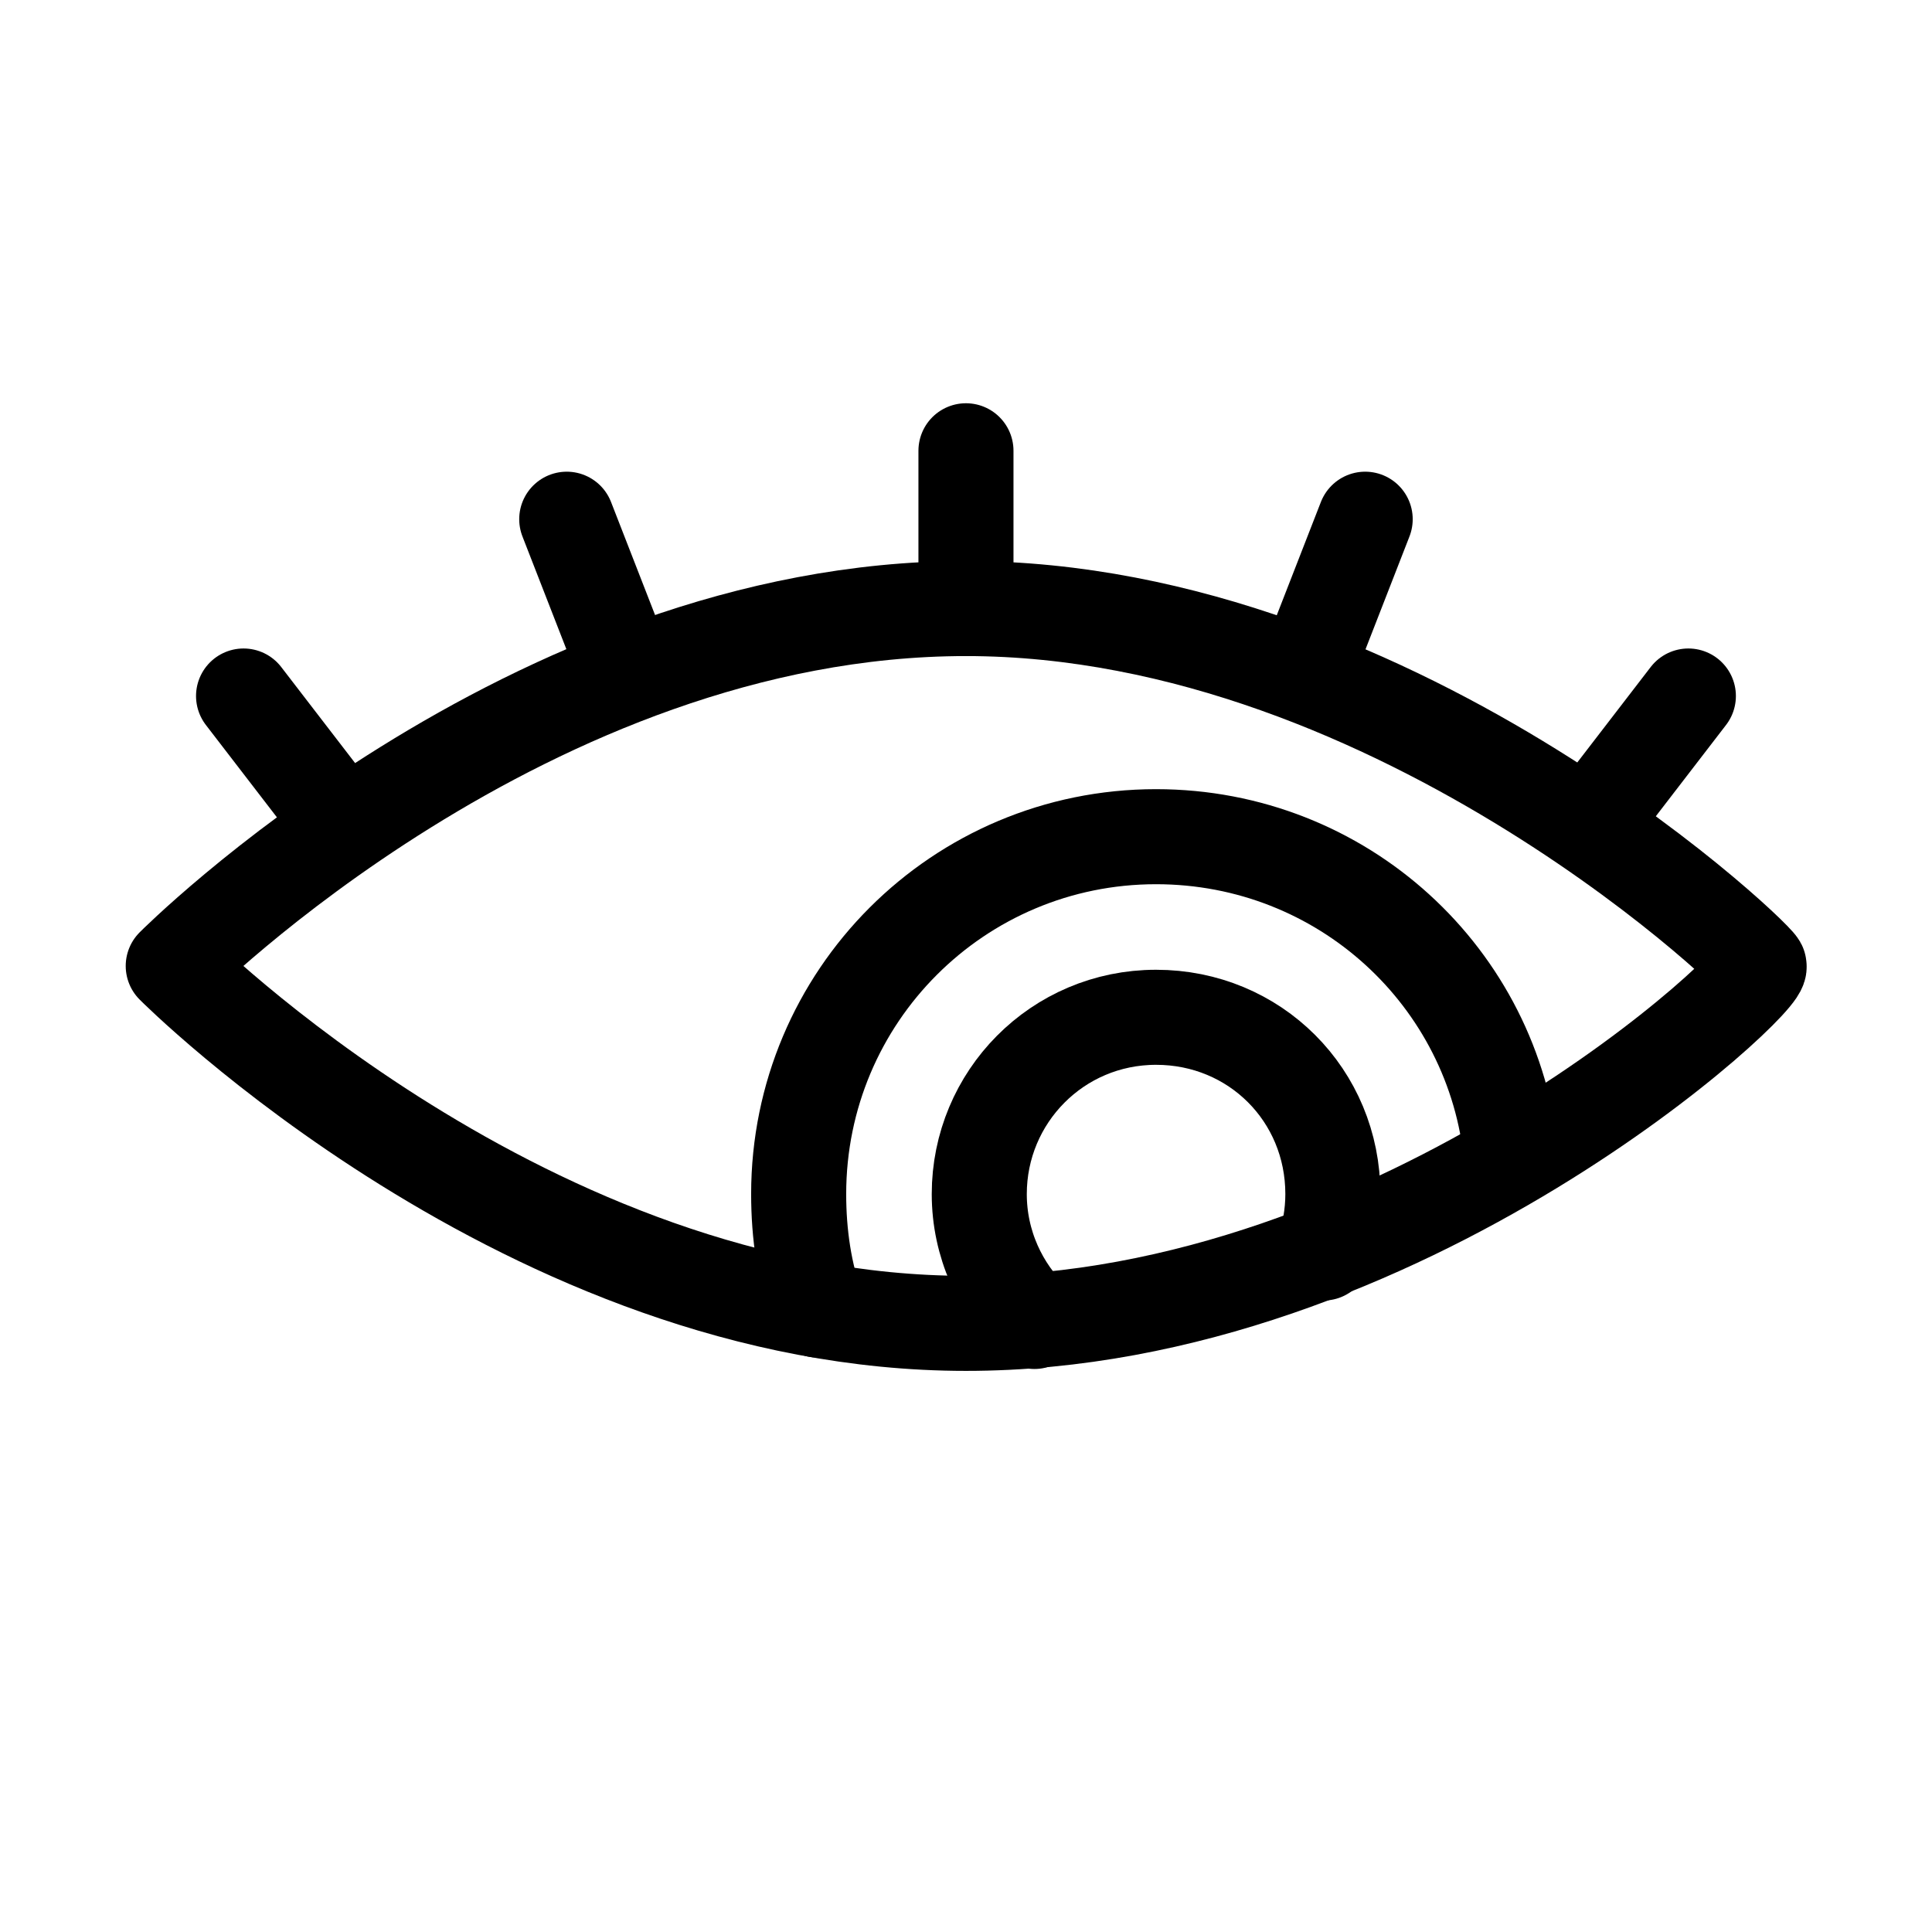
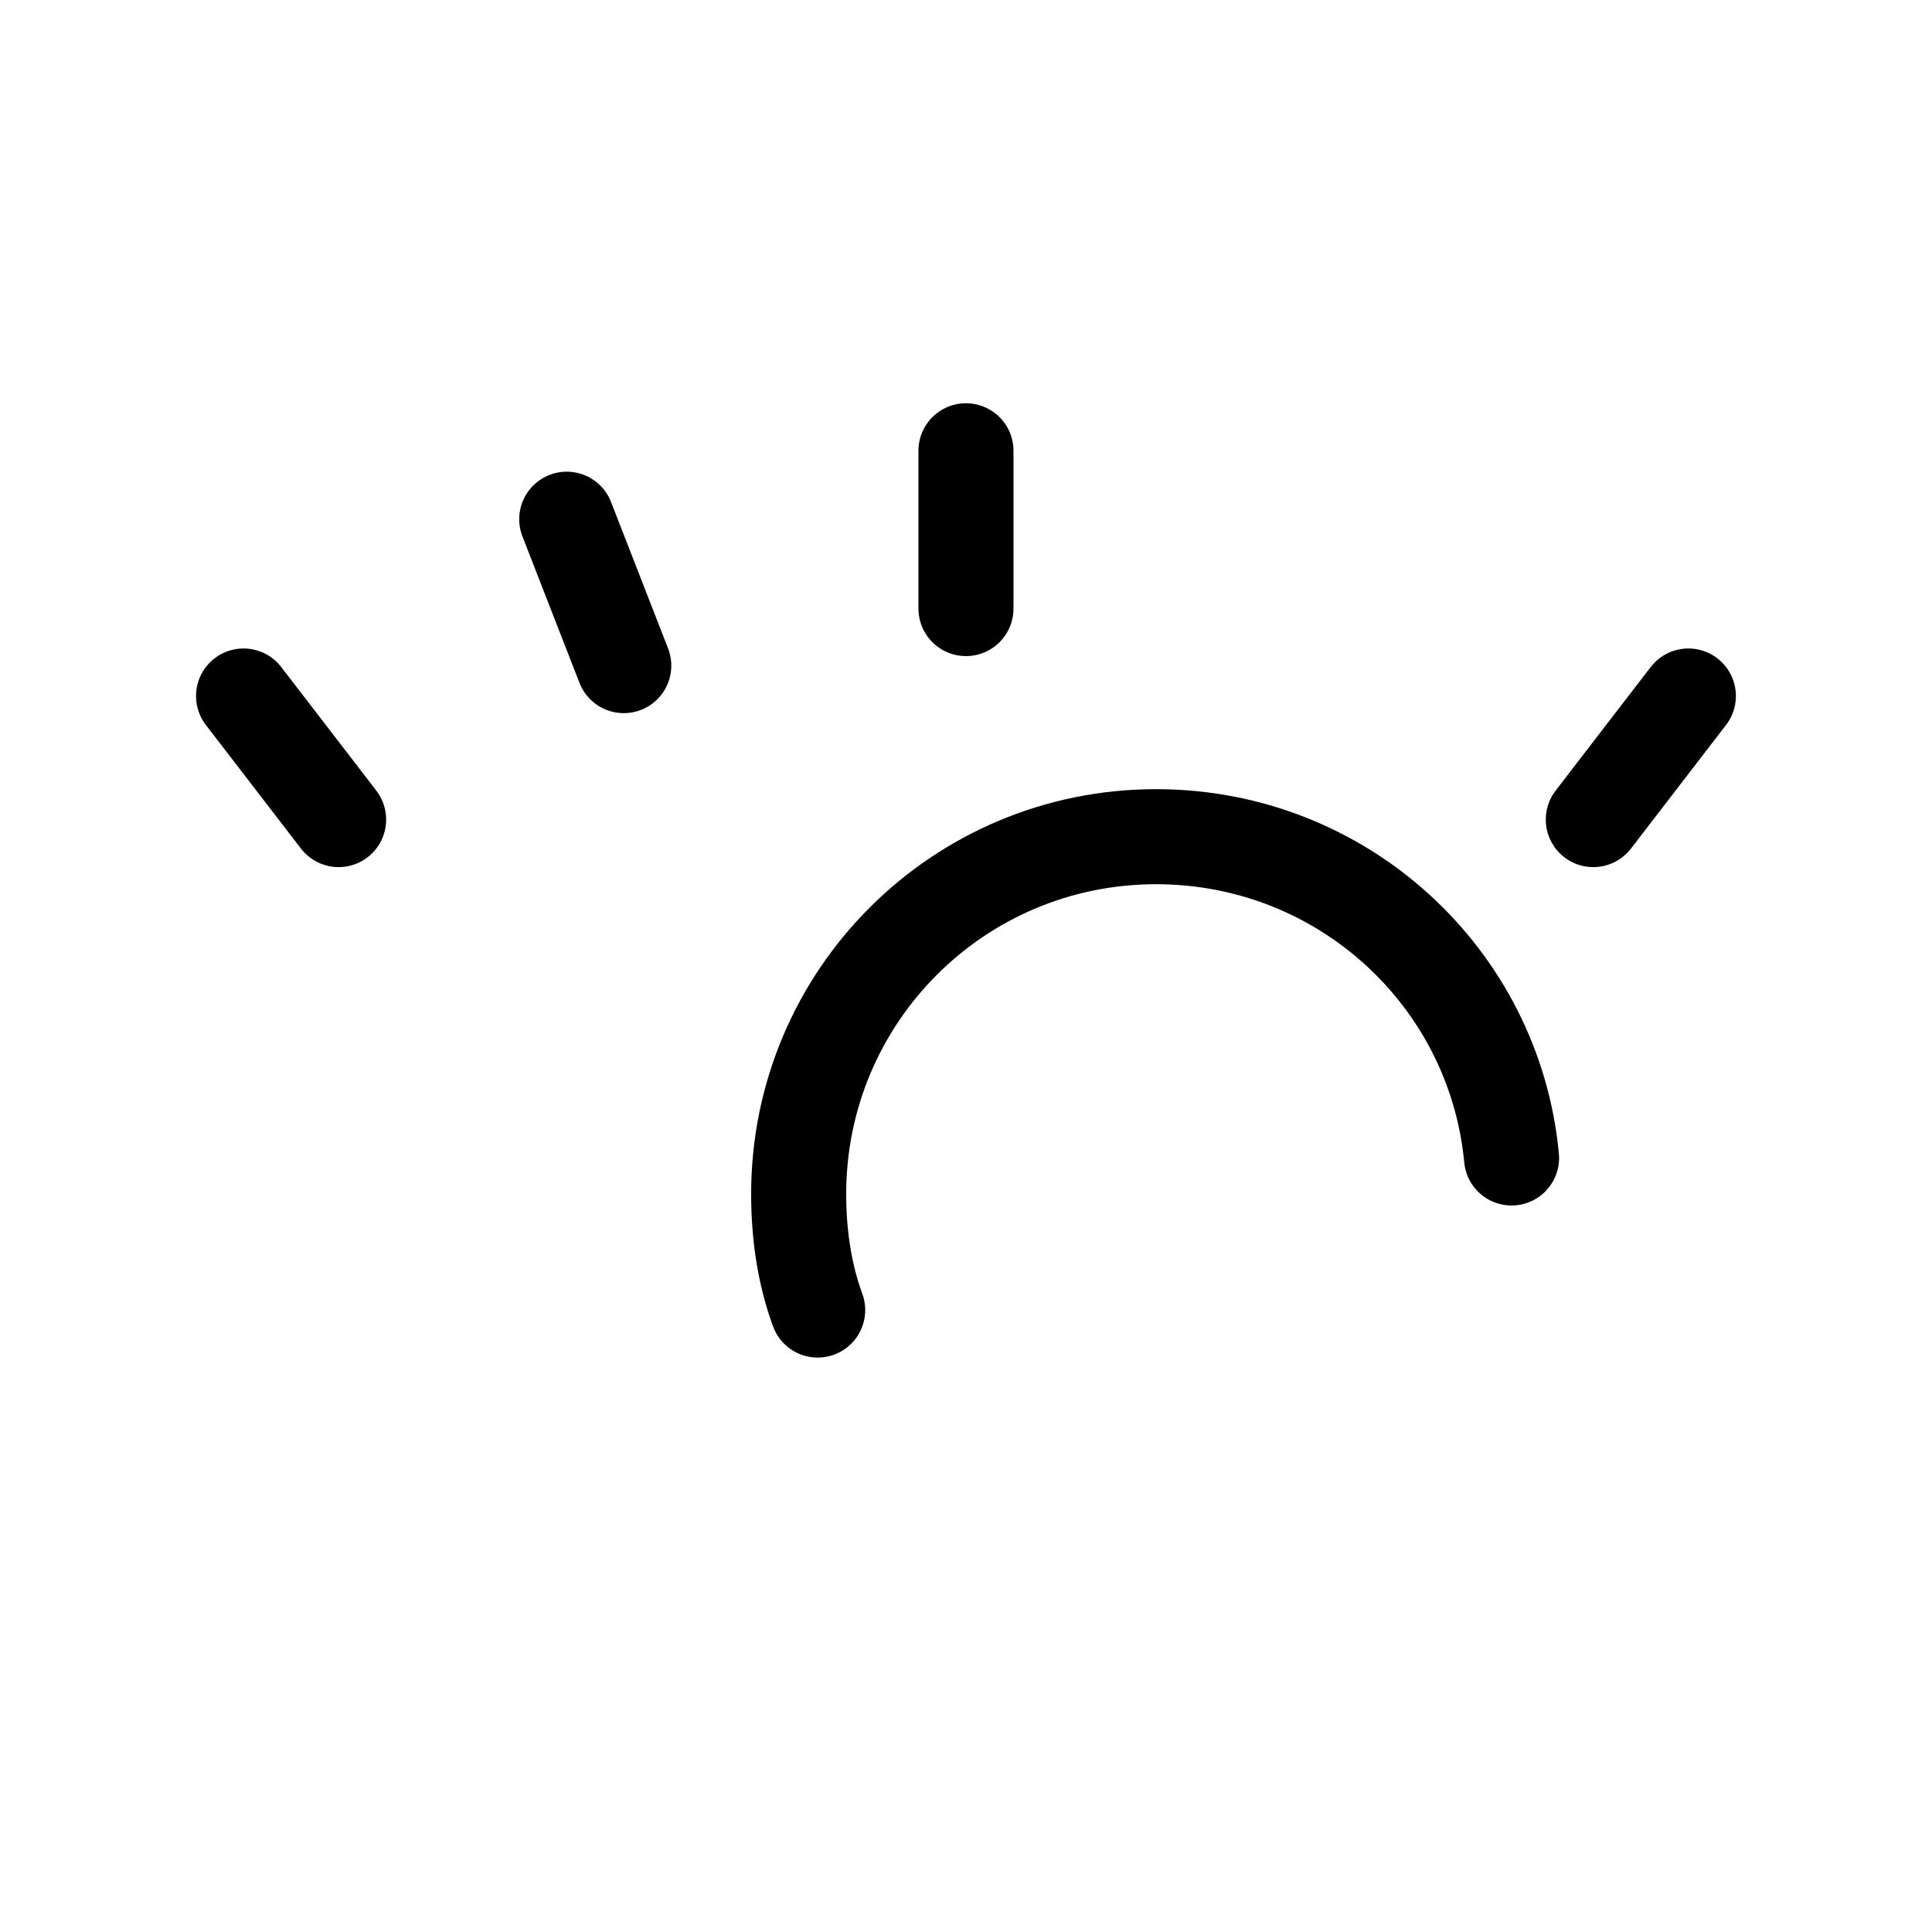
<svg xmlns="http://www.w3.org/2000/svg" width="800px" height="800px" version="1.1" viewBox="144 144 512 512">
  <g fill="none" stroke="#000000" stroke-linecap="round" stroke-linejoin="round" stroke-miterlimit="10" stroke-width="5">
-     <path transform="matrix(5.038 0 0 5.038 148.09 148.09)" d="m91.7 50c0.8 0.4-18.7 18.8-41.699 18.8-23.001 0-41.7-18.8-41.7-18.8s18.7-18.801 41.7-18.801c23 0 42.5 19.201 41.699 18.801z" />
    <path transform="matrix(5.038 0 0 5.038 148.09 148.09)" d="m42.2 68.1c-0.7-1.9-1-4-1-6.1 0-10.4 8.4-18.8 18.8-18.8 9.8 0 17.8 7.4 18.7 16.9" />
-     <path transform="matrix(5.038 0 0 5.038 148.09 148.09)" d="m53.6 68.7c-1.8-1.7-2.9-4.1-2.9-6.7 0-5.1 4.1-9.3 9.3-9.3s9.3 4.1 9.3 9.3c0 1.1-0.2 2.1-0.5 3.1" />
    <path transform="matrix(5.038 0 0 5.038 148.09 148.09)" d="m50 22.9v8.3" />
    <path transform="matrix(5.038 0 0 5.038 148.09 148.09)" d="m12 35.8 5 6.5" />
    <path transform="matrix(5.038 0 0 5.038 148.09 148.09)" d="m29 26.5 3 7.701" />
-     <path transform="matrix(5.038 0 0 5.038 148.09 148.09)" d="m71 26.5-3 7.701" />
    <path transform="matrix(5.038 0 0 5.038 148.09 148.09)" d="m88 35.8-5 6.5" />
  </g>
</svg>